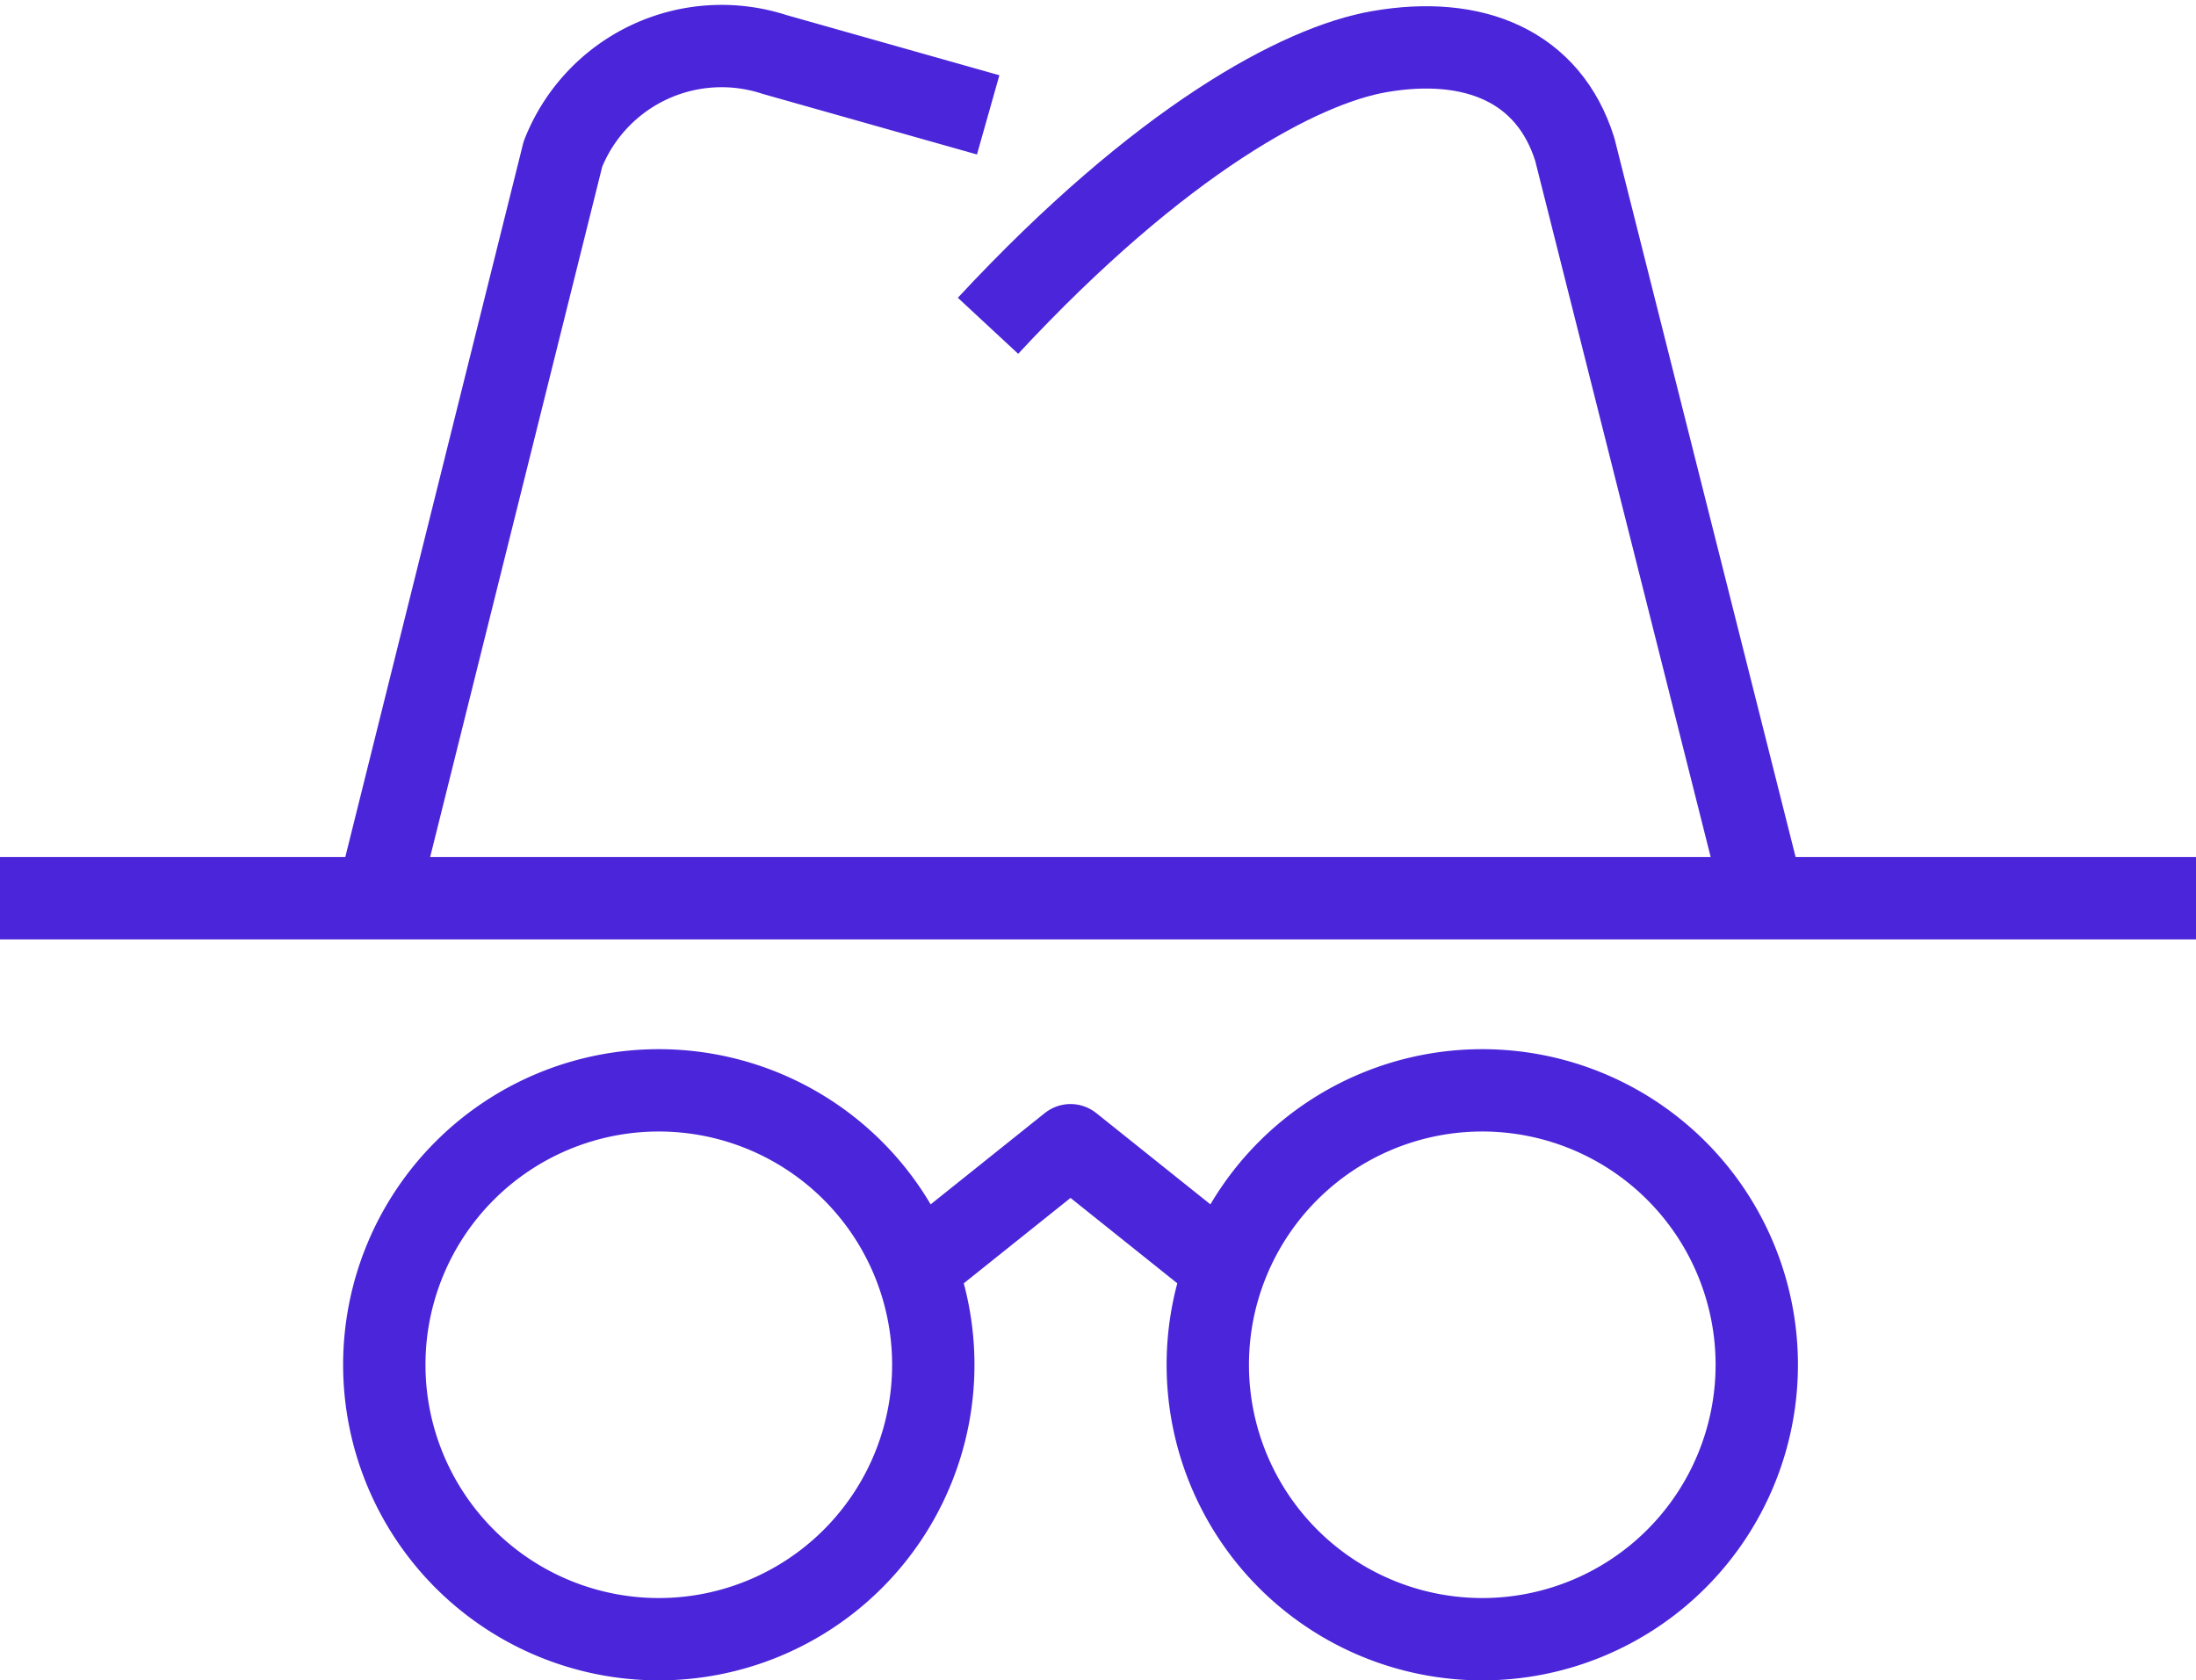
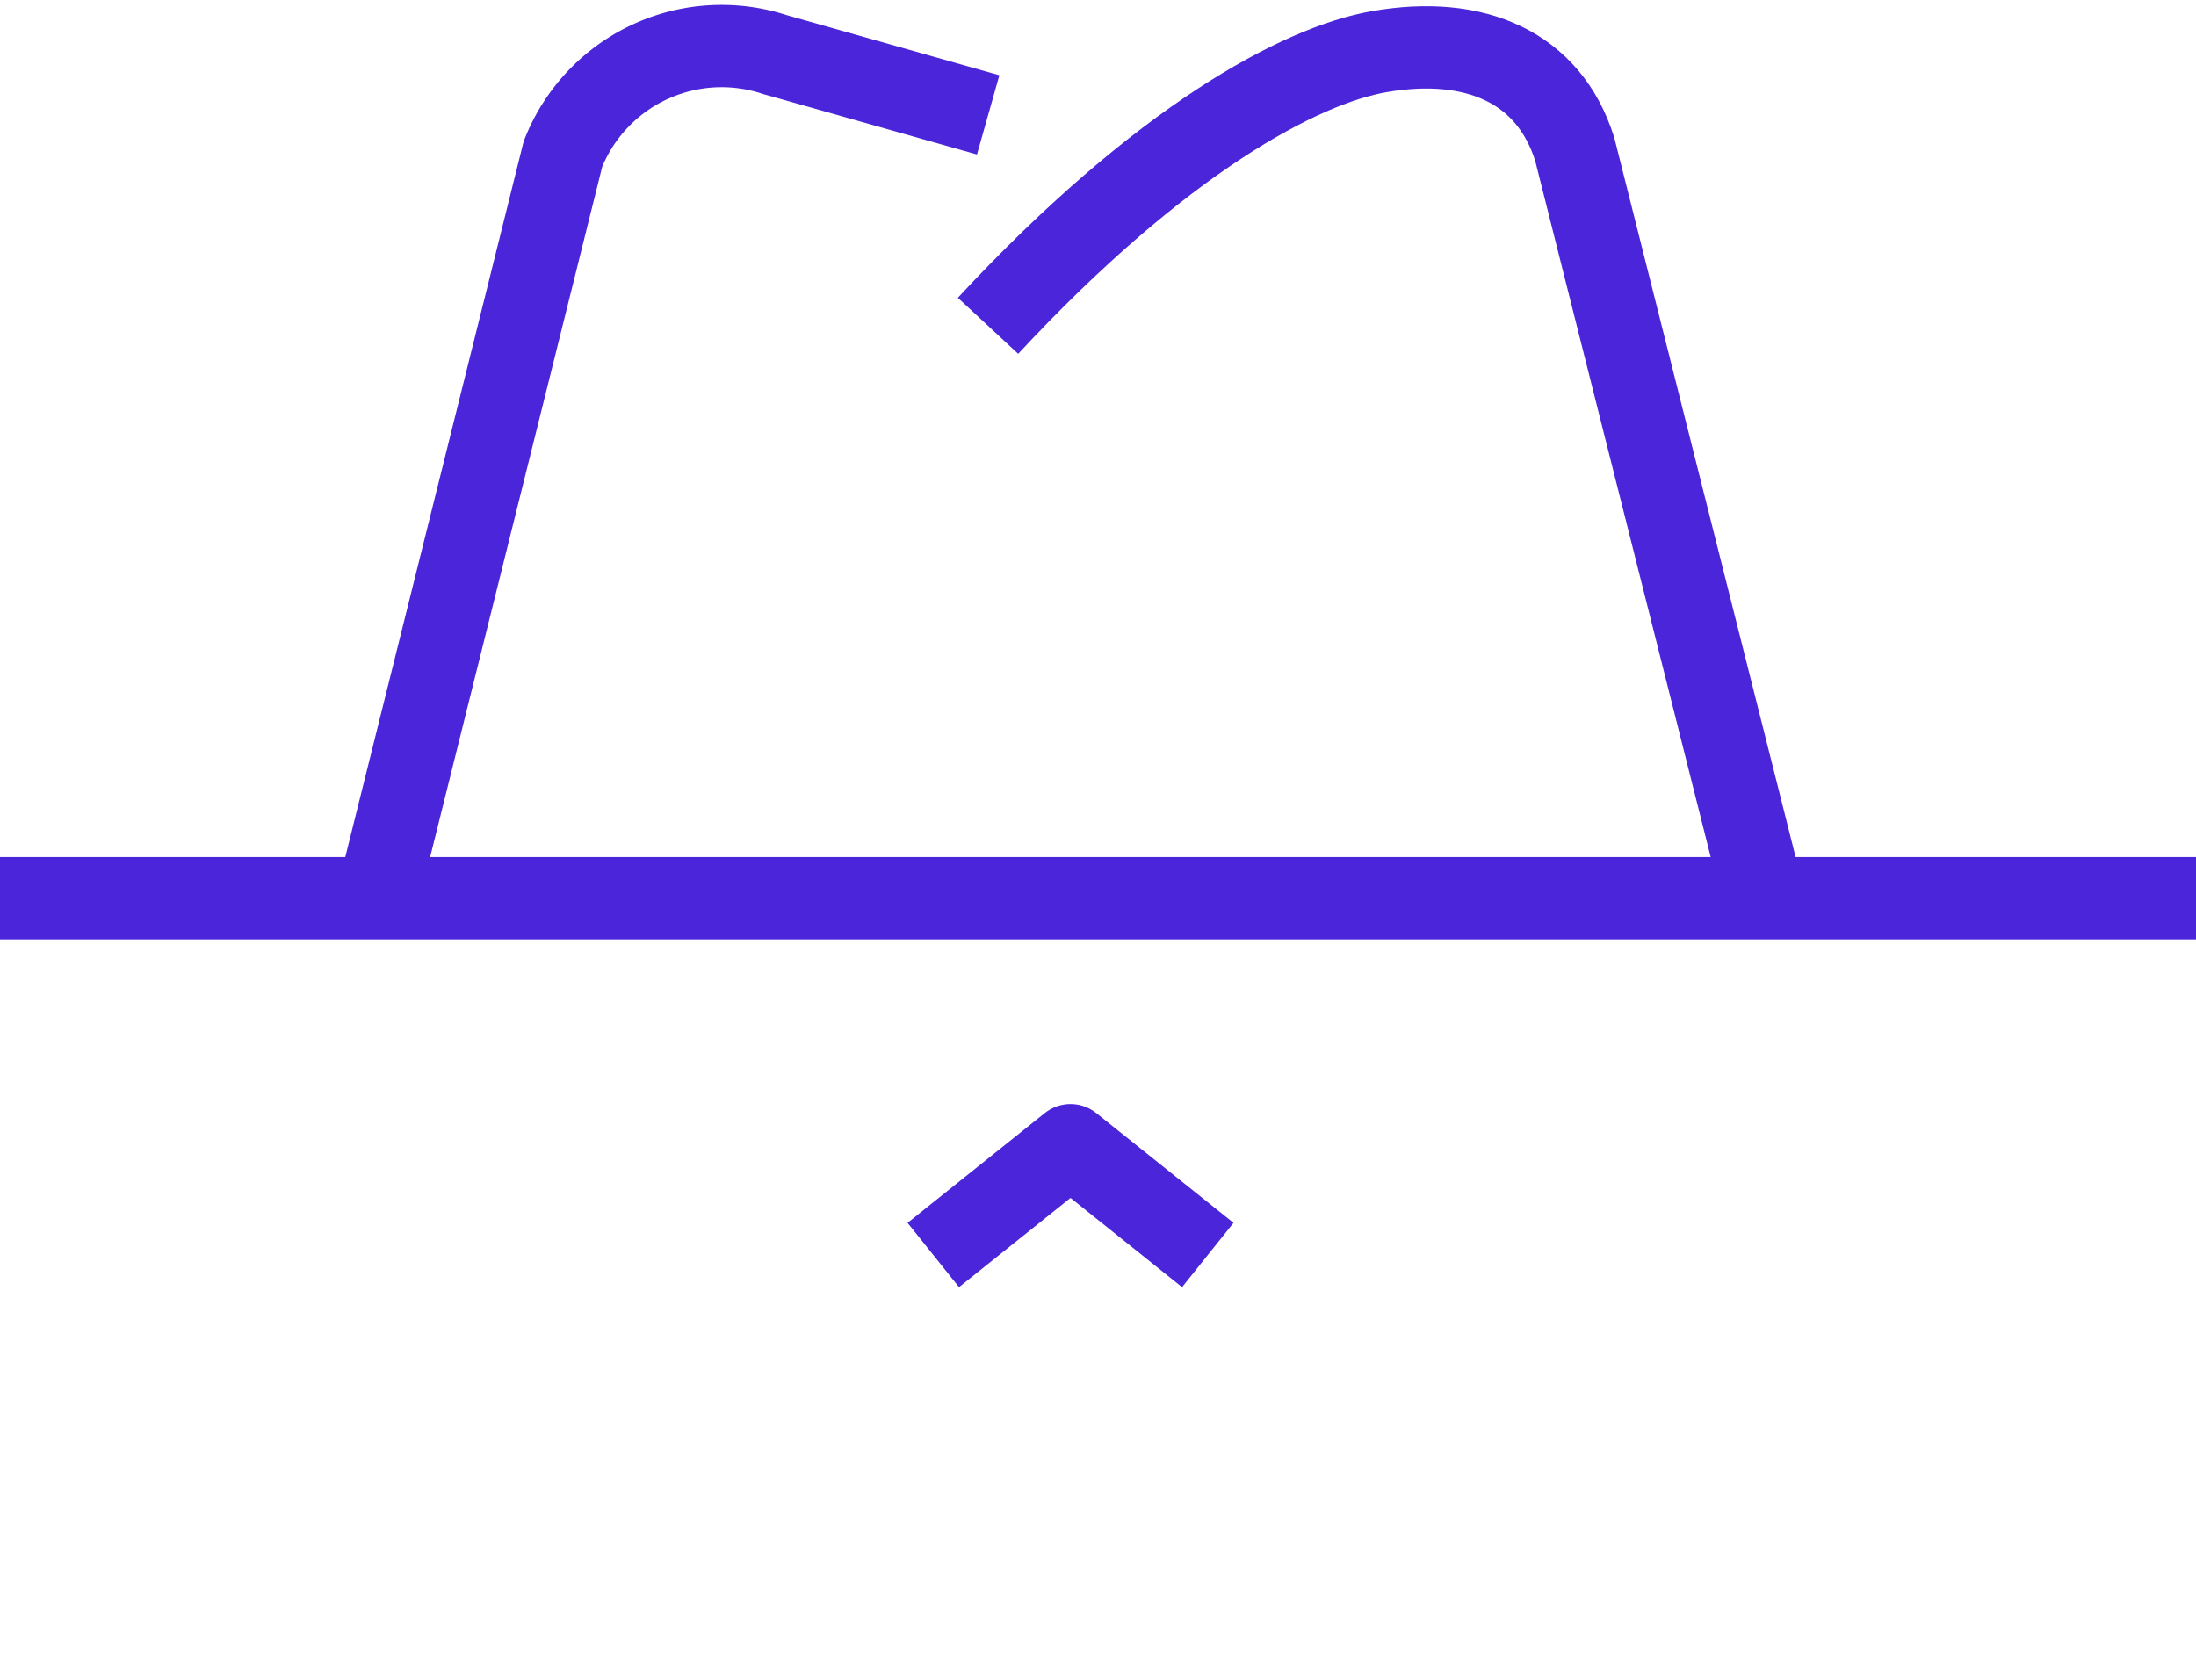
<svg xmlns="http://www.w3.org/2000/svg" width="41.897" height="32.067" viewBox="0 0 41.897 32.067">
  <g id="Group_13" data-name="Group 13" transform="translate(0 0.881)">
    <path id="Stroke_1" data-name="Stroke 1" d="M1248.582,2882.737l3.408-13.677a3.254,3.254,0,0,1,4.039-1.9l4.074,1.152" transform="translate(-1241.25 -2867.001)" fill="none" stroke="#4b25d9" stroke-linejoin="round" stroke-width="1.571" />
    <path id="Stroke_3" data-name="Stroke 3" d="M1260.1,2872.337c3.3-3.552,5.963-4.973,7.469-5.232,1.809-.314,3.231.284,3.726,1.866l3.469,13.766" transform="translate(-1241.25 -2867.001)" fill="none" stroke="#4b25d9" stroke-linejoin="round" stroke-width="1.571" />
    <path id="Stroke_5" data-name="Stroke 5" d="M1241.25,2883.261h41.9" transform="translate(-1241.25 -2867.001)" fill="none" stroke="#4b25d9" stroke-linejoin="round" stroke-width="1.571" />
-     <path id="Stroke_7" data-name="Stroke 7" d="M1274.767,2892.164a5.237,5.237,0,1,1-5.237-5.237A5.237,5.237,0,0,1,1274.767,2892.164Z" transform="translate(-1241.25 -2867.001)" fill="none" stroke="#4b25d9" stroke-linejoin="round" stroke-width="1.571" />
-     <path id="Stroke_9" data-name="Stroke 9" d="M1259.056,2892.164a5.237,5.237,0,1,1-5.237-5.237A5.237,5.237,0,0,1,1259.056,2892.164Z" transform="translate(-1241.25 -2867.001)" fill="none" stroke="#4b25d9" stroke-linejoin="round" stroke-width="1.571" />
+     <path id="Stroke_9" data-name="Stroke 9" d="M1259.056,2892.164A5.237,5.237,0,0,1,1259.056,2892.164Z" transform="translate(-1241.25 -2867.001)" fill="none" stroke="#4b25d9" stroke-linejoin="round" stroke-width="1.571" />
    <path id="Stroke_11" data-name="Stroke 11" d="M1259.056,2890.069l2.618-2.095,2.619,2.095" transform="translate(-1241.25 -2867.001)" fill="none" stroke="#4b25d9" stroke-linejoin="round" stroke-width="1.571" />
  </g>
</svg>